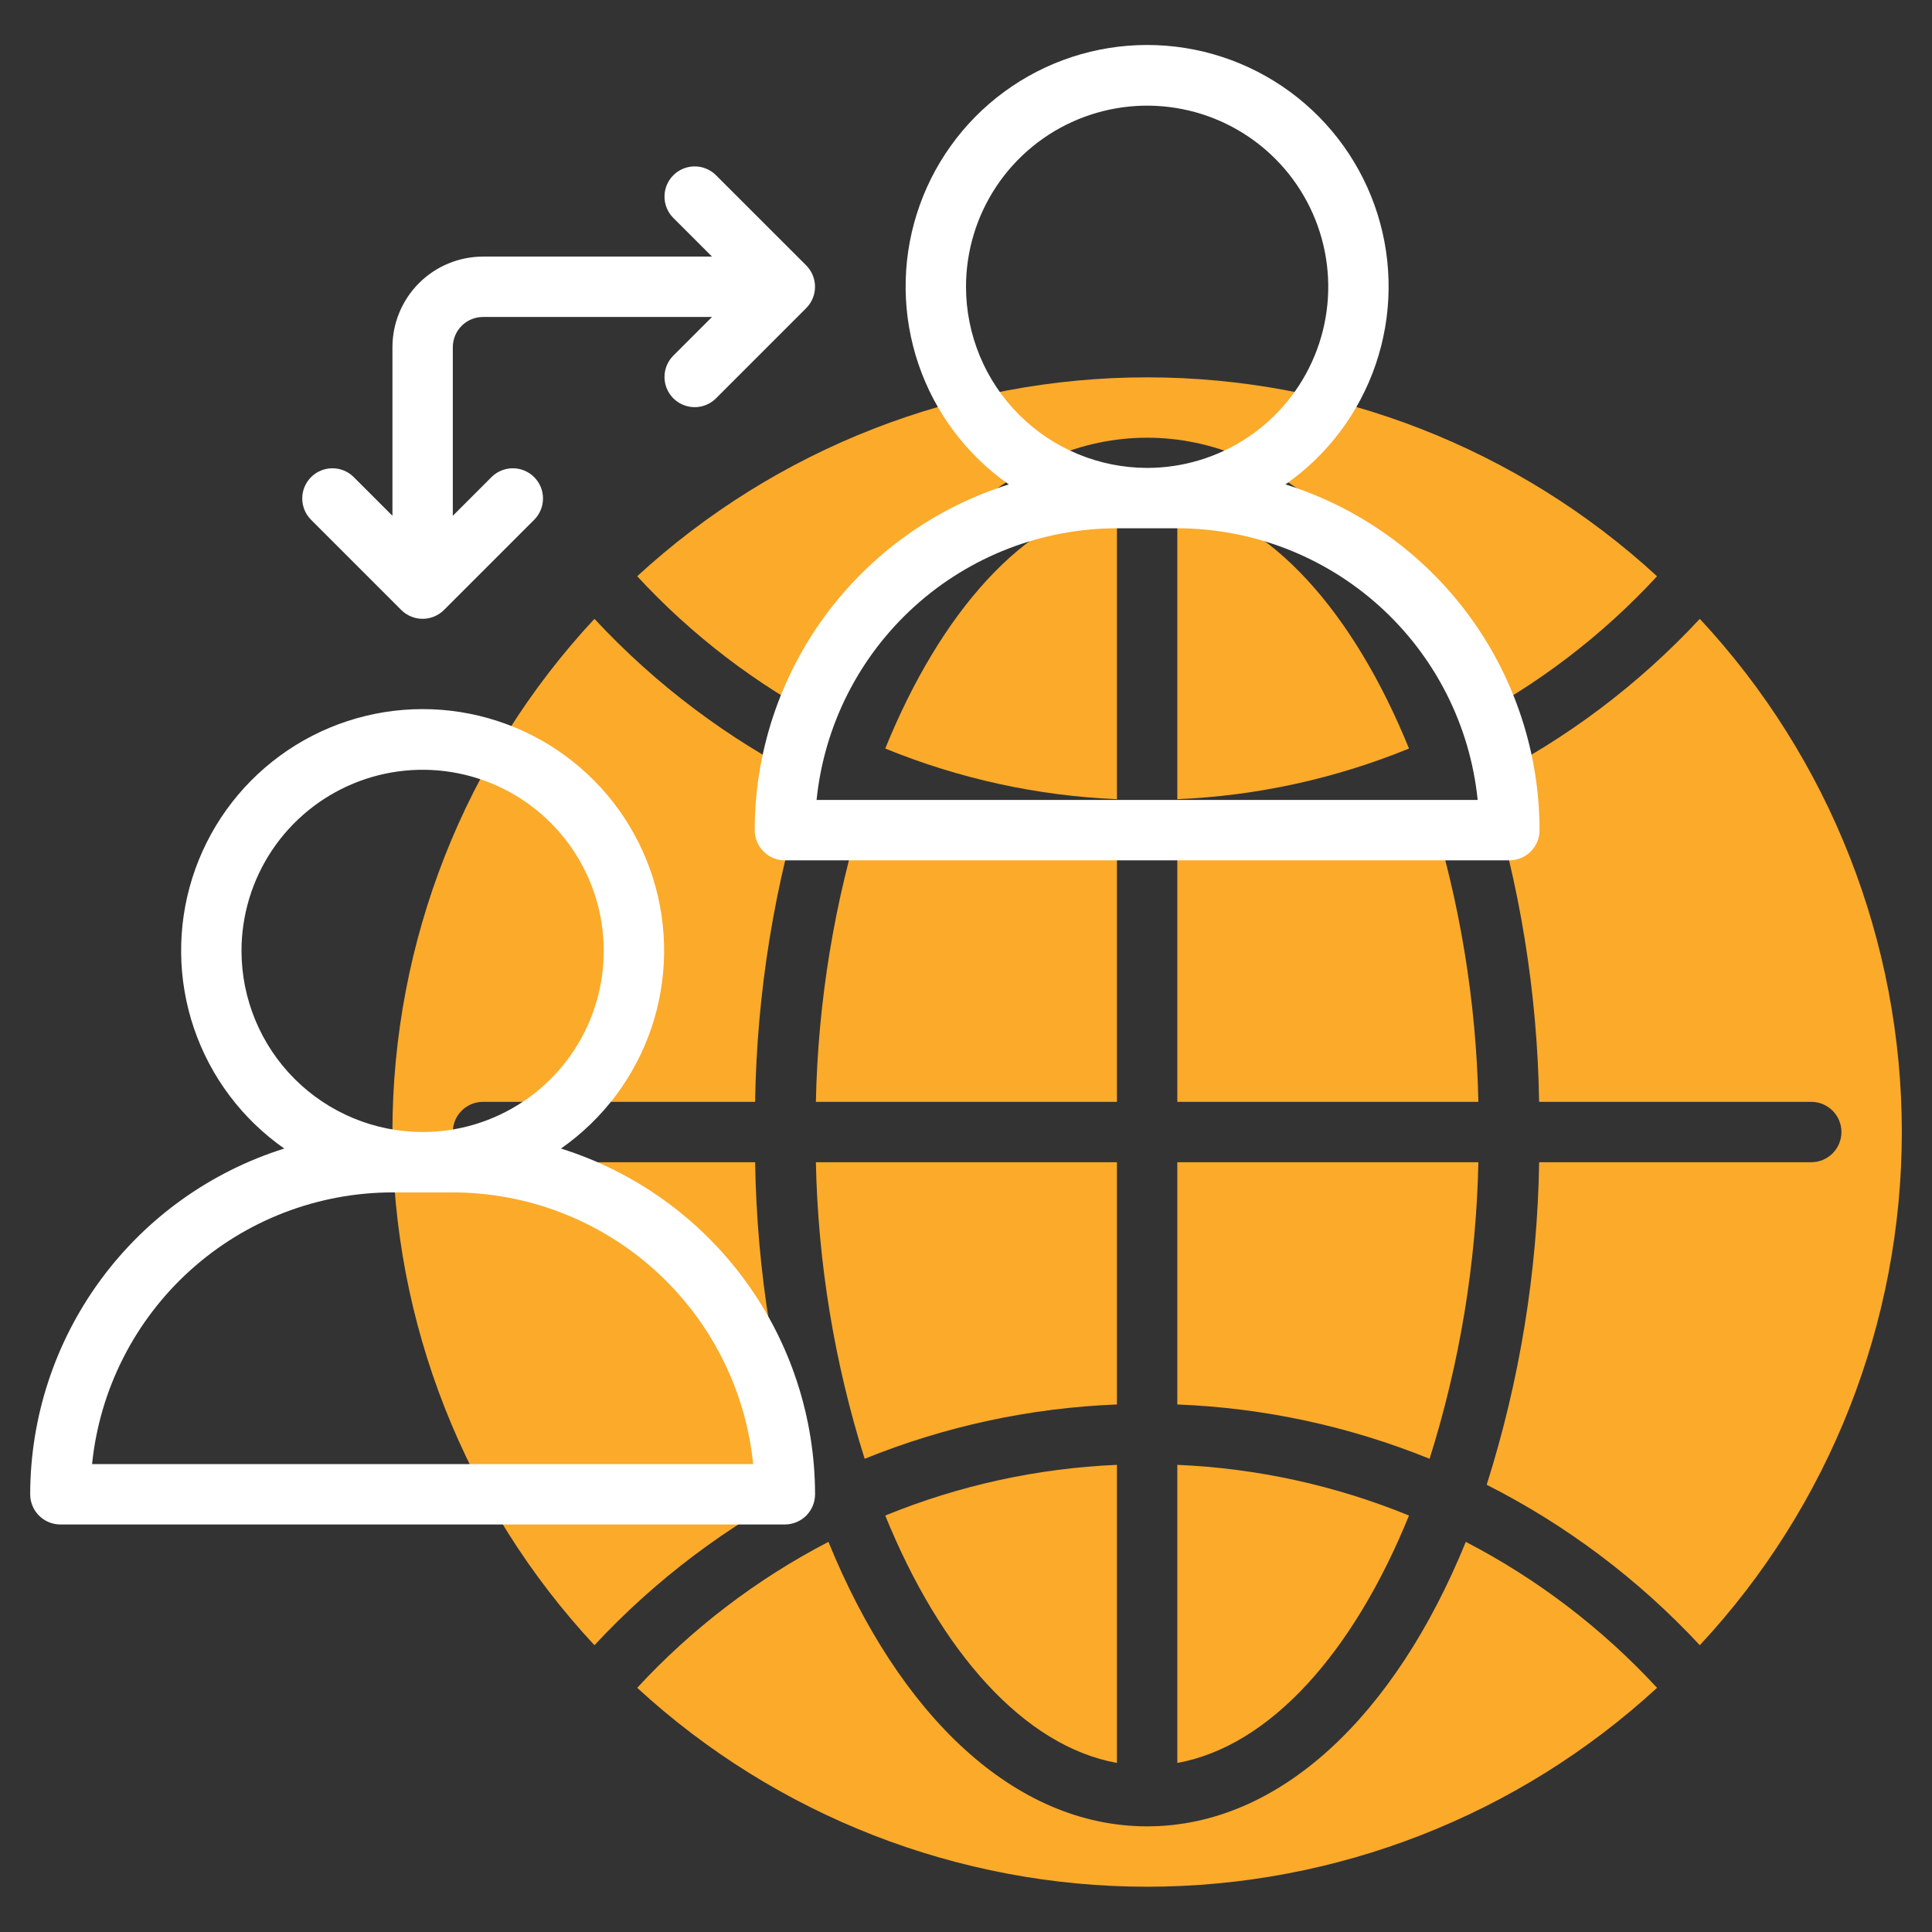
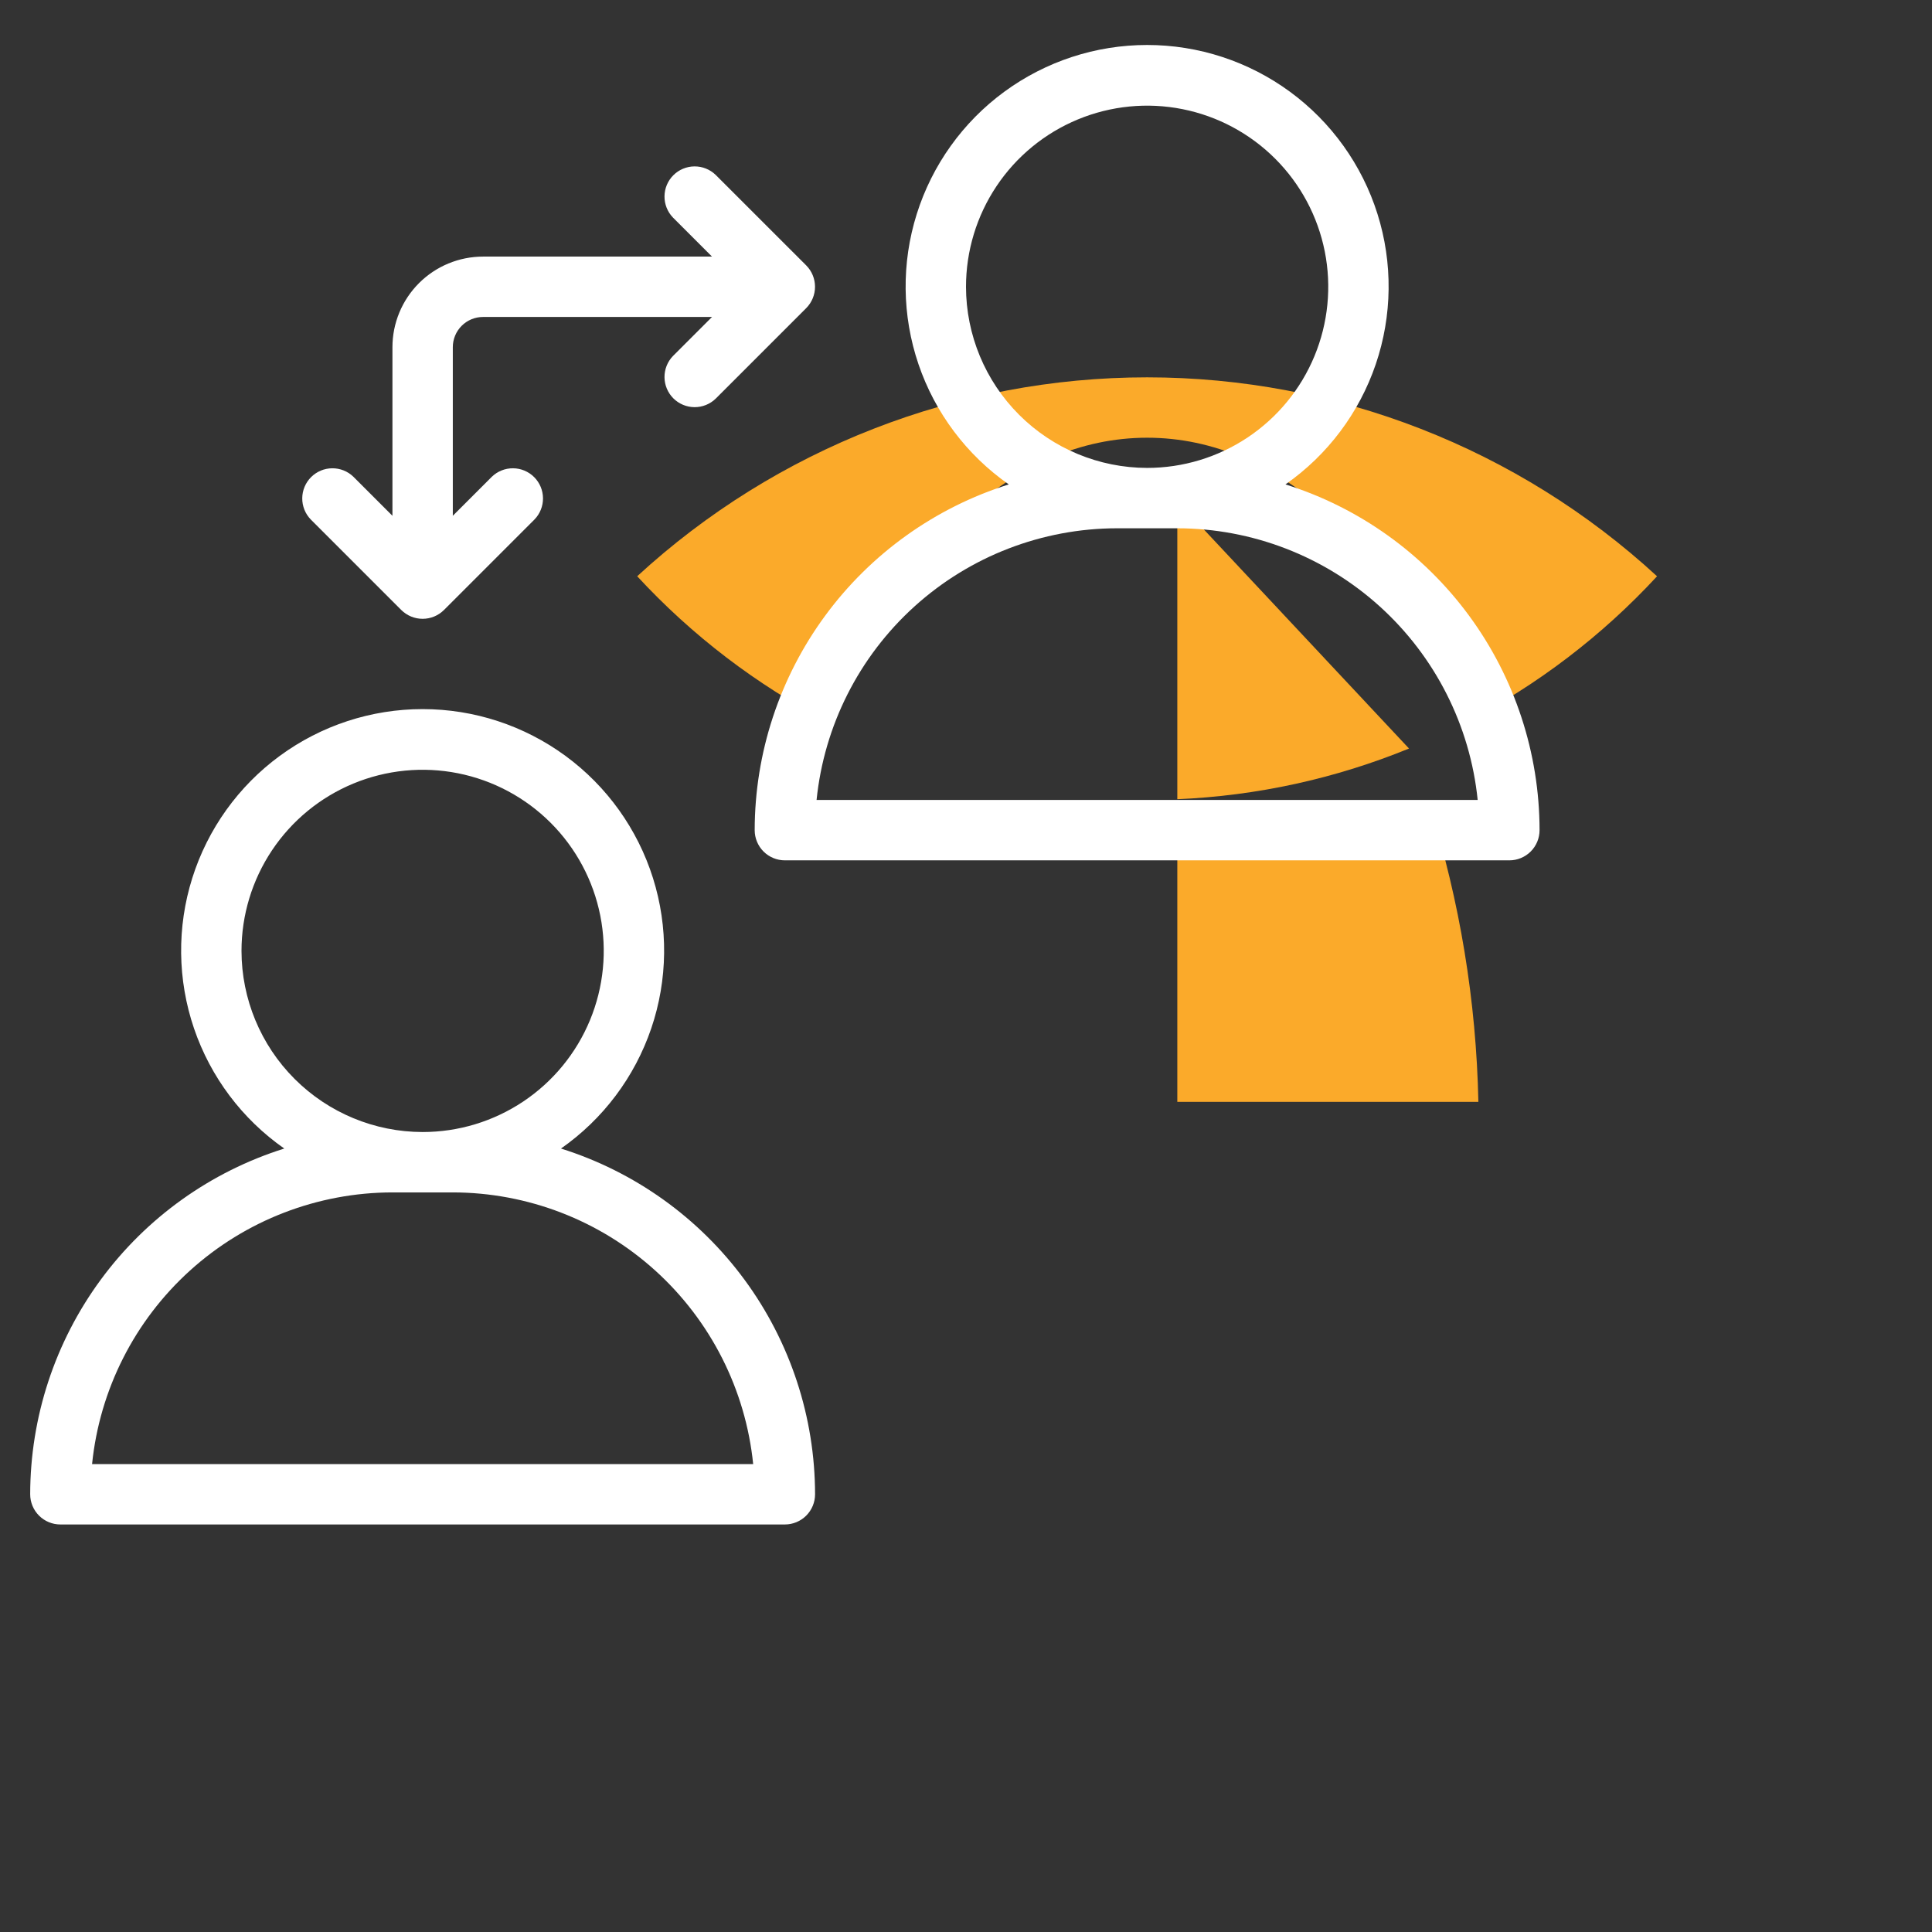
<svg xmlns="http://www.w3.org/2000/svg" width="512" height="512" viewBox="0 0 512 512" fill="none">
  <rect x="0" y="0" width="512" height="512" fill="#333333" stroke="none" />
-   <path d="M296 372.2V308H216.216C216.772 334.678 221.125 361.141 229.144 386.592C250.43 377.965 273.05 373.096 296 372.2ZM312 467.2C336.68 462.72 358.72 437.76 373.4 401.632C353.863 393.642 333.089 389.097 312 388.2V467.2ZM296 467.2V388.2C274.911 389.097 254.137 393.642 234.6 401.632C249.288 437.76 271.32 462.712 296 467.2Z" fill="#FBAA2A" />
-   <path d="M388.456 408.608C369.728 454.576 339.176 484 304 484C268.832 484 238.272 454.576 219.544 408.608C200.54 418.472 183.392 431.56 168.864 447.288C205.703 481.187 253.937 500.003 304 500.003C354.063 500.003 402.297 481.187 439.136 447.288C424.608 431.559 407.46 418.472 388.456 408.608ZM234.6 198.368C254.137 206.358 274.911 210.903 296 211.8V132.8C271.32 137.28 249.28 162.24 234.6 198.368ZM296 292V227.8C273.05 226.904 250.43 222.034 229.144 213.408C221.125 238.858 216.772 265.322 216.216 292H296ZM214 393.472C205.249 365.806 200.573 337.013 200.12 308H128C125.878 308 123.843 307.157 122.343 305.657C120.843 304.156 120 302.122 120 300C120 297.878 120.843 295.843 122.343 294.343C123.843 292.843 125.878 292 128 292H200.112C200.57 262.986 205.251 234.193 214.008 206.528C192.82 195.798 173.701 181.4 157.536 164C123.129 200.928 103.997 249.526 103.997 300C103.997 350.474 123.129 399.071 157.536 436C173.701 418.6 192.812 404.202 214 393.472ZM312 308V372.2C334.95 373.096 357.57 377.965 378.856 386.592C386.875 361.141 391.228 334.678 391.784 308H312ZM394 206.52C402.752 234.188 407.428 262.984 407.88 292H480C482.122 292 484.157 292.843 485.657 294.343C487.157 295.843 488 297.878 488 300C488 302.122 487.157 304.156 485.657 305.657C484.157 307.157 482.122 308 480 308H407.888C407.43 337.017 402.749 365.812 393.992 393.48C415.179 404.207 434.298 418.603 450.464 436C484.871 399.071 504.003 350.474 504.003 300C504.003 249.526 484.871 200.928 450.464 164C434.298 181.397 415.187 195.792 394 206.52Z" fill="#FBAA2A" />
  <path d="M439.136 152.72C402.298 118.819 354.064 100.002 304.002 100C253.939 99.999 205.704 118.813 168.864 152.712C183.392 168.44 200.54 181.528 219.544 191.392C238.272 145.424 268.824 116 304 116C339.176 116 369.728 145.424 388.456 191.392C407.46 181.528 424.608 168.448 439.136 152.72ZM312 227.8V292H391.784C391.228 265.322 386.875 238.859 378.856 213.408C357.57 222.034 334.95 226.904 312 227.8Z" fill="#FBAA2A" />
-   <path d="M312 132.8V211.8C333.089 210.903 353.863 206.358 373.4 198.368C358.712 162.24 336.68 137.28 312 132.8Z" fill="#FBAA2A" />
+   <path d="M312 132.8V211.8C333.089 210.903 353.863 206.358 373.4 198.368Z" fill="#FBAA2A" />
  <path d="M148.664 304.376C159.824 296.576 168.205 285.42 172.59 272.53C176.975 259.64 177.135 245.687 173.046 232.7C168.957 219.713 160.833 208.368 149.855 200.315C138.876 192.261 125.616 187.919 112 187.919C98.384 187.919 85.124 192.261 74.145 200.315C63.167 208.368 55.043 219.713 50.954 232.7C46.865 245.687 47.025 259.64 51.41 272.53C55.795 285.42 64.176 296.576 75.336 304.376C55.829 310.505 38.783 322.693 26.675 339.169C14.566 355.646 8.024 375.553 8 396C8 398.122 8.843 400.157 10.343 401.657C11.843 403.157 13.878 404 16 404H208C210.122 404 212.157 403.157 213.657 401.657C215.157 400.157 216 398.122 216 396C215.976 375.553 209.434 355.646 197.325 339.169C185.217 322.693 168.171 310.505 148.664 304.376ZM64 252C64 242.507 66.815 233.226 72.09 225.333C77.364 217.439 84.86 211.287 93.631 207.654C102.402 204.021 112.053 203.07 121.364 204.922C130.675 206.774 139.228 211.346 145.941 218.059C152.654 224.772 157.226 233.325 159.078 242.636C160.93 251.947 159.979 261.598 156.346 270.369C152.713 279.14 146.561 286.636 138.667 291.911C130.774 297.185 121.494 300 112 300C99.274 299.985 87.074 294.923 78.075 285.925C69.077 276.926 64.015 264.726 64 252ZM24.4 388C26.409 368.277 35.659 350 50.362 336.701C65.064 323.402 84.175 316.027 104 316H120C139.825 316.027 158.936 323.402 173.638 336.701C188.341 350 197.591 368.277 199.6 388H24.4ZM340.664 128.376C351.824 120.576 360.205 109.42 364.59 96.53C368.975 83.64 369.135 69.687 365.046 56.7C360.957 43.713 352.833 32.368 341.855 24.315C330.876 16.261 317.616 11.919 304 11.919C290.384 11.919 277.124 16.261 266.145 24.315C255.167 32.368 247.043 43.713 242.954 56.7C238.865 69.687 239.025 83.64 243.41 96.53C247.795 109.42 256.176 120.576 267.336 128.376C247.829 134.505 230.783 146.693 218.675 163.169C206.566 179.646 200.024 199.553 200 220C200 222.122 200.843 224.157 202.343 225.657C203.843 227.157 205.878 228 208 228H400C402.122 228 404.157 227.157 405.657 225.657C407.157 224.157 408 222.122 408 220C407.976 199.553 401.434 179.646 389.325 163.169C377.217 146.693 360.171 134.505 340.664 128.376ZM256 76C256 66.507 258.815 57.226 264.089 49.333C269.364 41.439 276.86 35.287 285.631 31.654C294.402 28.021 304.053 27.07 313.364 28.922C322.675 30.774 331.228 35.346 337.941 42.059C344.654 48.772 349.226 57.325 351.078 66.636C352.93 75.947 351.979 85.598 348.346 94.369C344.713 103.14 338.561 110.636 330.667 115.911C322.774 121.185 313.494 124 304 124C291.274 123.985 279.074 118.923 270.075 109.925C261.077 100.926 256.015 88.726 256 76ZM216.4 212C218.409 192.277 227.659 174 242.362 160.701C257.064 147.402 276.175 140.027 296 140H312C331.825 140.025 350.937 147.4 365.64 160.699C380.343 173.998 389.593 192.277 391.6 212H216.4ZM106.336 161.648C107.839 163.149 109.876 163.992 112 163.992C114.124 163.992 116.161 163.149 117.664 161.648L141.656 137.656C143.113 136.147 143.92 134.126 143.901 132.029C143.883 129.931 143.042 127.925 141.559 126.442C140.075 124.958 138.069 124.117 135.971 124.099C133.874 124.08 131.853 124.887 130.344 126.344L120 136.688V92C120.002 89.879 120.846 87.845 122.345 86.346C123.845 84.846 125.879 84.002 128 84H188.688L178.344 94.344C176.887 95.853 176.08 97.874 176.099 99.971C176.117 102.069 176.958 104.075 178.441 105.559C179.925 107.042 181.931 107.883 184.029 107.901C186.126 107.92 188.147 107.113 189.656 105.656L213.656 81.656C215.15 80.151 215.989 78.117 215.989 75.996C215.989 73.875 215.15 71.841 213.656 70.336L189.656 46.344C188.147 44.887 186.126 44.081 184.029 44.099C181.931 44.117 179.925 44.958 178.441 46.441C176.958 47.925 176.117 49.931 176.099 52.029C176.08 54.126 176.887 56.147 178.344 57.656L188.688 68H128C121.637 68.006 115.536 70.537 111.036 75.037C106.537 79.536 104.006 85.637 104 92V136.688L93.656 126.344C92.147 124.887 90.126 124.08 88.029 124.099C85.931 124.117 83.925 124.958 82.442 126.442C80.958 127.925 80.117 129.931 80.099 132.029C80.08 134.126 80.887 136.147 82.344 137.656L106.336 161.648Z" fill="white" />
</svg>